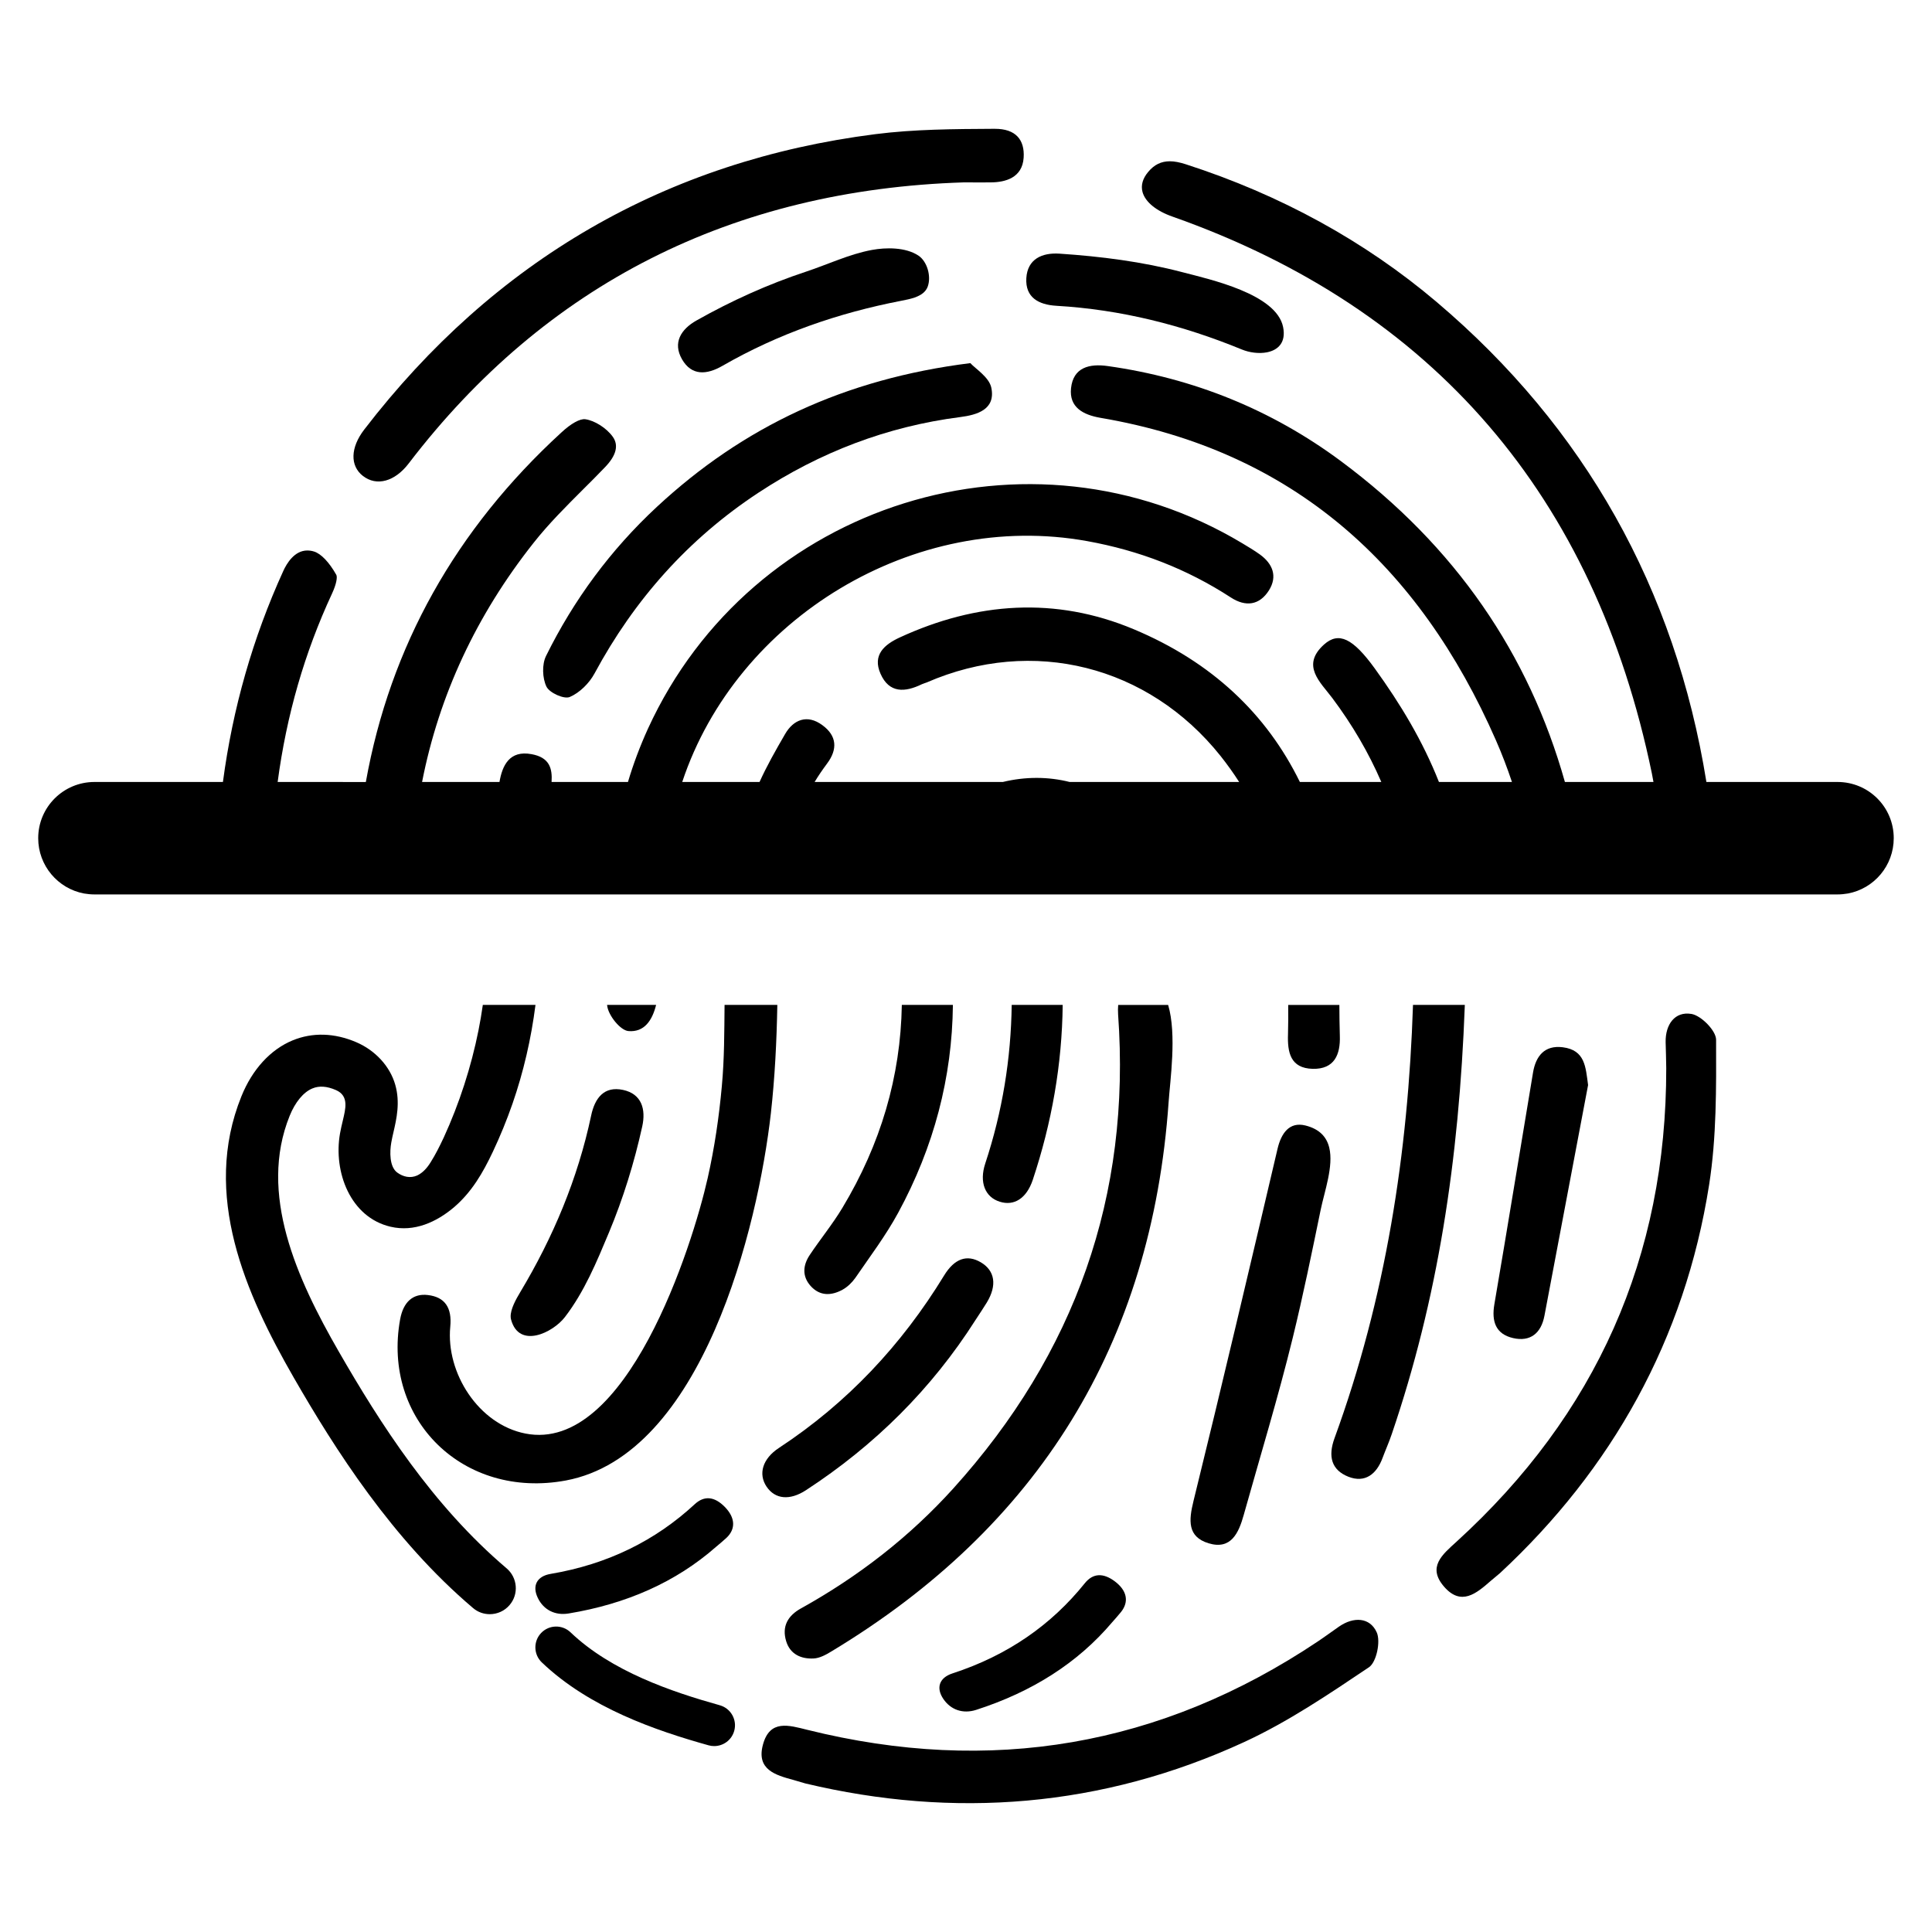
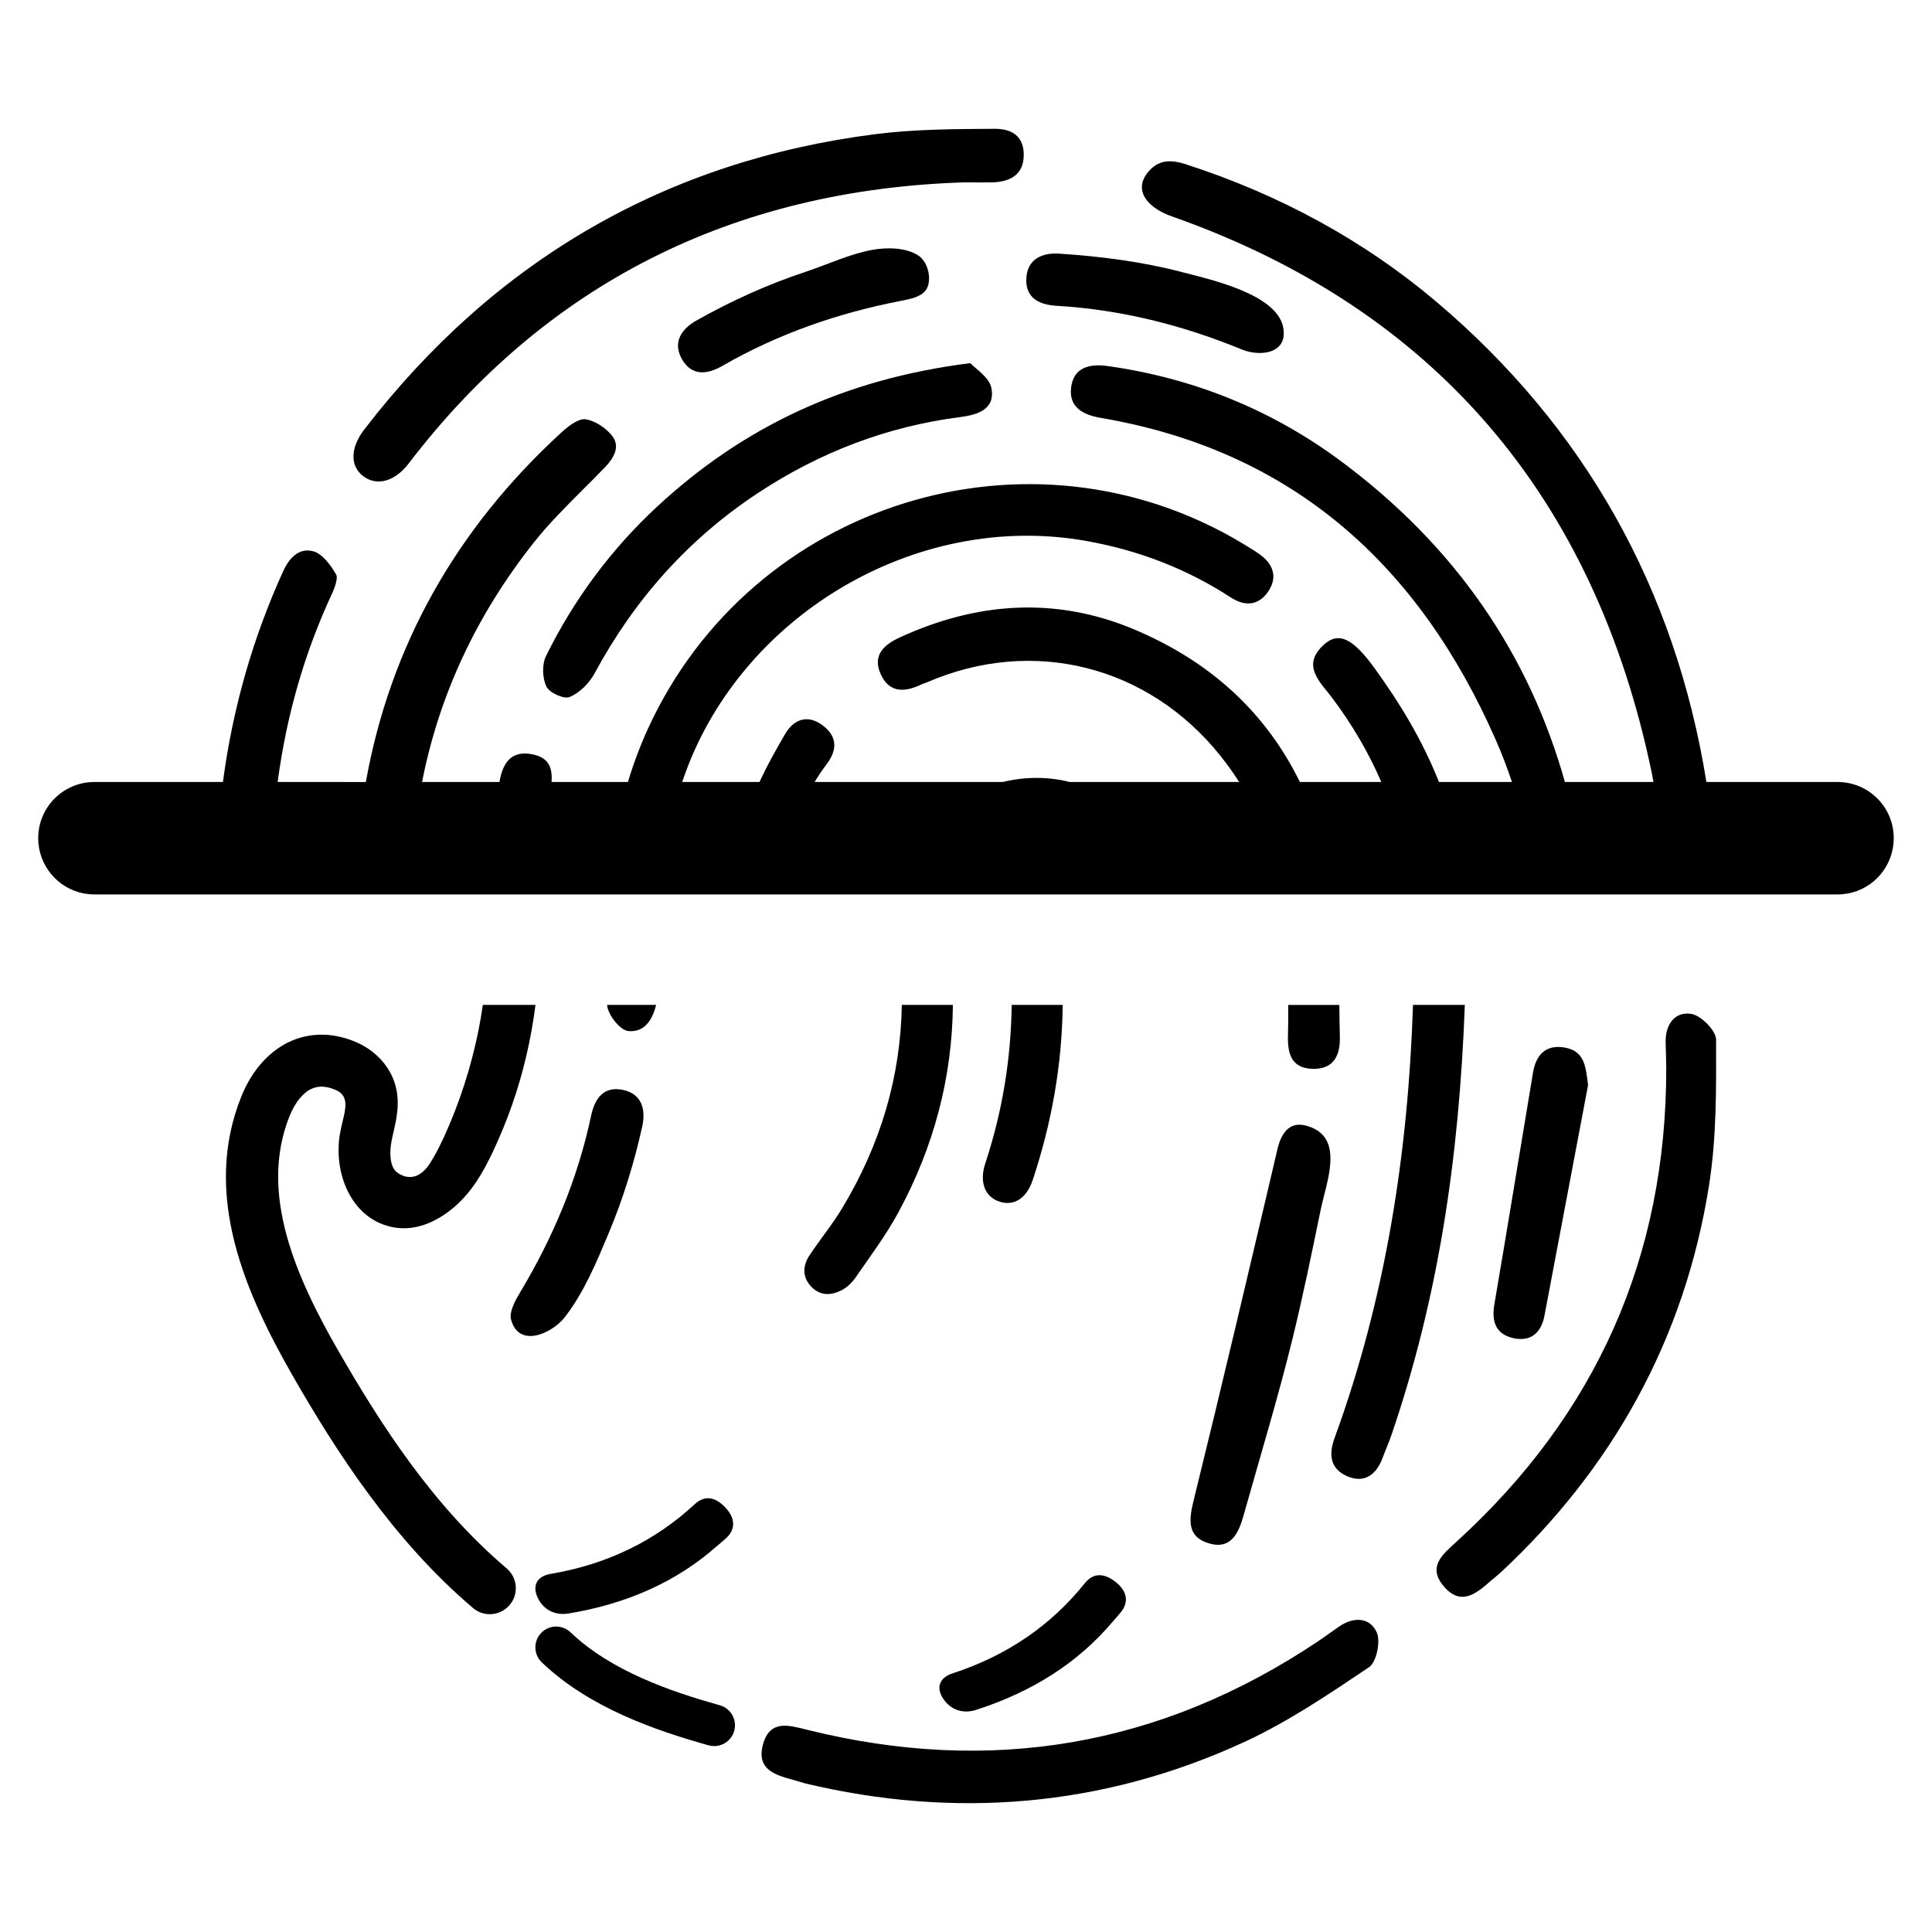
<svg xmlns="http://www.w3.org/2000/svg" fill="#000000" width="800px" height="800px" version="1.1" viewBox="144 144 512 512">
  <g>
    <path d="m304.91 410.54c0.324 2.582 3.477 6.508 5.613 6.703 4.223 0.371 6.332-2.832 7.352-6.93h-12.988c-0.004 0.078 0.023 0.152 0.023 0.227z" />
    <path d="m518.46 410.31c-1.289 39.238-7.227 77.66-20.812 114.86-1.738 4.793-0.82 8.395 3.699 10.184 4.394 1.715 7.449-0.672 9.039-4.969 0.797-2.137 1.738-4.223 2.461-6.383 12.145-35.664 17.805-72.32 19.348-113.7z" />
-     <path d="m335.3 431.79c-0.746 8.195-1.938 16.34-3.75 24.387-4.074 18.105-21.555 72.992-48.305 67.727-12.441-2.434-21.109-16.094-19.918-28.312 0.496-5.09-1.465-7.871-5.934-8.395-3.898-0.473-6.508 1.789-7.352 6.434-4.816 26.574 16.738 47.758 43.906 42.715 36.285-6.781 50.938-67.328 54.34-97.281 1.066-9.535 1.539-19.125 1.715-28.758h-13.984c-0.074 7.156-0.051 14.332-0.719 21.484z" />
    <path d="m499.07 418.51c-0.074-2.731-0.125-5.465-0.125-8.195h-13.559c0.023 2.559 0.023 5.141-0.051 7.723-0.176 4.844 0.621 9.066 6.555 9.215 5.762 0.121 7.352-3.801 7.18-8.742z" />
    <path d="m592.22 412.7c-4.356-0.719-6.887 2.785-6.809 7.461 0.039 2.293 0.156 4.59 0.16 6.883 0.062 50.07-18.625 91.863-55.578 125.52-3.758 3.426-7.828 6.707-3.285 11.934 4.527 5.207 8.562 1.77 12.344-1.543 0.52-0.453 1.055-0.887 2.465-2.066 29.578-27.477 48.977-61.848 55.422-102.94 1.98-12.609 1.879-25.602 1.844-38.414-0.008-2.402-3.957-6.406-6.562-6.84z" />
    <path d="m498.86 575.06c-1.887 1.305-3.731 2.676-5.641 3.953-41.621 27.836-86.758 35.477-135.27 23.41-4.934-1.227-9.922-2.789-11.75 3.887-1.82 6.656 3.281 8.105 8.133 9.414 0.664 0.18 1.324 0.387 3.086 0.906 39.27 9.363 78.629 6.426 116.39-11.008 11.586-5.352 22.34-12.641 32.98-19.781 2-1.344 3.141-6.856 2.055-9.258-1.816-4.019-6.137-4.184-9.984-1.523z" />
    <path d="m288.7 317.85c-1.102 2.231-0.973 5.871 0.117 8.117 0.797 1.645 4.66 3.387 6.168 2.746 2.629-1.117 5.184-3.66 6.578-6.25 10.543-19.566 24.852-35.656 43.418-47.883 16.297-10.73 34.078-17.559 53.492-20.051 4.551-0.582 9.398-2.039 8.246-7.746-0.57-2.824-4.191-5.031-5.566-6.551-33.398 4.176-60.254 16.898-83.086 38.105-12.207 11.34-22 24.59-29.367 39.512z" />
    <path d="m482.56 448.45c-7.305 31.141-14.621 62.281-22.273 93.336-1.27 5.156-1.629 9.484 4.004 11.199 5.953 1.812 7.973-2.75 9.293-7.453 4.379-15.629 9.129-31.168 12.988-46.926 2.758-11.27 5.086-22.641 7.422-34.004 1-4.859 3.457-11.559 2.273-16.453-0.664-2.742-2.469-4.918-6.316-5.883-4.211-1.047-6.406 1.992-7.391 6.184z" />
    <path d="m553.29 492.71c3.871-20.383 7.715-40.773 11.57-61.16-0.656-4.773-0.766-9.266-6.719-10.016-4.824-0.605-7.144 2.348-7.871 6.699-3.434 20.469-6.738 40.957-10.246 61.414-0.781 4.551 0.359 7.891 4.945 8.953 4.582 1.062 7.445-1.285 8.32-5.891z" />
    <path d="m300.66 439.64c-3.539 16.699-10.047 32.215-18.812 46.828-1.051 1.754-2.613 4.492-2.516 6.543 0.012 0.234 0.043 0.461 0.102 0.676 2.121 7.863 11.078 3.508 14.273-0.648 5.148-6.695 8.426-14.641 11.66-22.379 3.797-9.082 6.711-18.523 8.832-28.133 1.004-4.555-0.129-8.633-5.102-9.691-4.984-1.059-7.445 2.113-8.438 6.805z" />
    <path d="m335.44 240.96c14.797-8.512 30.695-14.023 47.426-17.254 2.371-0.457 4.953-0.98 6.309-2.59 0.297-0.352 0.535-0.754 0.699-1.219 0.949-2.691-0.148-6.629-2.516-8.184-3.414-2.238-8.629-2.152-12.277-1.477-6.066 1.125-11.641 3.824-17.457 5.75-10.094 3.34-19.82 7.738-29.074 12.961-4.062 2.293-6.34 5.859-3.809 10.27 2.543 4.418 6.547 4.133 10.699 1.742z" />
    <path d="m423.98 225.04c17.039 0.992 33.359 5.106 49.121 11.578 2.008 0.824 4.535 1.168 6.672 0.746 2.906-0.578 5.094-2.57 4.262-6.703-1.77-8.797-19.461-12.633-26.723-14.535-10.617-2.785-21.57-4.172-32.508-4.902-4.652-0.312-8.516 1.422-8.816 6.496-0.297 5.086 3.207 7.043 7.992 7.32z" />
-     <path d="m356.34 570.2c-3.574 1.961-5.191 4.816-3.996 8.742 1.043 3.426 3.926 4.742 7.277 4.57 1.566-0.074 3.203-0.945 4.617-1.812 54.961-33.082 84.984-81.582 89.457-145.63 0.371-5.562 2.211-17.906-0.125-25.754h-13.238c-0.074 0.77-0.074 1.613-0.023 2.484 3.477 48.129-11.426 89.93-43.66 125.64-11.602 12.836-25.16 23.344-40.309 31.762z" />
    <path d="m367.27 485.79c1.316-0.719 2.508-1.887 3.379-3.106 3.898-5.688 8.098-11.25 11.375-17.285 9.488-17.484 14.305-35.863 14.504-55.086h-13.535c-0.324 19-5.59 36.879-15.746 53.77-2.609 4.348-5.859 8.297-8.668 12.516-1.789 2.684-2.062 5.59 0.223 8.172 2.457 2.758 5.516 2.633 8.469 1.02z" />
    <path d="m240.17 270.12c3.652 2.852 8.473 1.488 12.125-3.281 36.281-47.484 85.793-72.551 147.15-74.508l4.492 0.016c0.895 0 1.789 0 2.688-0.016 3.75-0.027 8.297-1.172 8.652-6.531 0.164-2.371-0.387-4.301-1.586-5.582-1.297-1.391-3.32-2.082-6.023-2.082h-0.508c-10.281 0.055-20.918 0.109-31.184 1.418-55.352 7.043-100.94 33.387-135.47 78.309-3.648 4.762-3.785 9.57-0.34 12.258z" />
    <path d="m405.09 452.38c-1.613 4.918-0.051 8.867 3.848 10.082 3.824 1.219 7.102-0.895 8.742-5.738 5.066-15.223 7.773-30.672 7.945-46.418h-13.512c-0.195 14.234-2.453 28.266-7.023 42.074z" />
-     <path d="m347.16 537.99c2.25 3.332 6.137 3.727 10.426 0.93 18.18-11.859 33.281-26.793 44.953-45.137 0.996-1.539 2.035-3.051 2.984-4.617 2.754-4.551 2.152-8.434-1.598-10.641-3.664-2.156-6.981-1.008-9.734 3.504-11.258 18.422-25.676 33.801-43.762 45.684-4.332 2.84-5.555 6.891-3.269 10.277z" />
    <path d="m294.68 571.59c15.305-2.527 28.422-8.297 39.094-17.676 0.91-0.781 1.848-1.527 2.723-2.348 2.535-2.375 2.367-5.379-0.422-8.223-2.727-2.777-5.438-3.051-7.969-0.707-10.352 9.574-22.961 15.895-38.195 18.465-3.648 0.617-4.934 3.141-3.394 6.348 1.512 3.16 4.555 4.738 8.164 4.141z" />
    <path d="m431.48 563.58c-8.828 10.992-20.371 19.102-35.059 23.887-3.519 1.145-4.418 3.832-2.422 6.777 1.965 2.898 5.203 4.012 8.688 2.891 14.766-4.754 26.891-12.391 36.066-23.238 0.785-0.906 1.605-1.785 2.348-2.723 2.156-2.723 1.551-5.668-1.629-8.074-3.109-2.34-5.832-2.211-7.992 0.48z" />
    <path d="m233.78 502.18c-11.125-19.32-21.359-41.848-13.012-62.484 1.465-3.625 3.652-6.285 6.035-7.254 1.789-0.746 3.824-0.598 6.184 0.422 3.602 1.539 2.559 5.066 1.863 8.098-0.273 1.094-0.523 2.234-0.746 3.426-1.789 10.184 2.731 22.227 13.41 24.711 6.258 1.465 12.168-1.219 16.863-5.215 4.668-4.023 7.598-9.09 10.207-14.602 1.961-4.148 3.699-8.395 5.215-12.742 2.953-8.492 4.969-17.309 6.109-26.227h-13.957c-0.324 2.262-0.695 4.496-1.141 6.707-1.938 9.711-5.09 19.445-9.215 28.438-0.023 0.051-0.051 0.098-0.074 0.148-1.02 2.184-2.109 4.348-3.402 6.406-0.867 1.414-2.035 2.781-3.574 3.504-1.812 0.797-3.699 0.371-5.266-0.77-2.109-1.539-2.012-5.562-1.59-7.945 0.148-0.918 0.371-1.812 0.57-2.707 0.82-3.551 1.84-7.945 0.473-12.668-1.391-4.844-5.266-9.066-10.305-11.227-5.785-2.484-11.598-2.656-16.863-0.496-5.859 2.41-10.703 7.676-13.586 14.828-10.555 26.102 1.094 52.328 13.859 74.531 10.879 18.898 26.102 42.914 47.508 61.07 1.289 1.117 2.883 1.641 4.445 1.641 1.961 0 3.898-0.82 5.266-2.434 2.461-2.883 2.109-7.227-0.797-9.711-19.672-16.695-33.504-38.398-44.48-57.449z" />
    <path d="m334.75 595.91c-12.719-3.559-28.711-8.969-39.551-19.328-2.203-2.106-5.691-2.023-7.793 0.176-2.102 2.203-2.023 5.691 0.176 7.793 12.605 12.047 30.242 18.074 44.199 21.977 0.496 0.141 0.996 0.203 1.488 0.203 2.41 0 4.625-1.594 5.305-4.027 0.82-2.93-0.891-5.973-3.824-6.793z" />
    <path d="m630.96 351.23h-34.746c-8.246-51.211-32.285-93.977-71.5-127.21-19.023-16.117-41.375-28.387-66.457-36.484-1.613-0.523-3.004-0.797-4.223-0.797-2.309 0-4.148 0.895-5.738 2.805-1.488 1.762-1.988 3.574-1.516 5.34 0.719 2.633 3.625 5.016 7.973 6.531 69.09 24.387 111.81 74.008 127.01 147.55 0.148 0.746 0.297 1.516 0.422 2.262h-23.469c-9.535-33.852-28.934-62.438-59.406-85.059-18.355-13.609-39.016-21.953-61.715-25.156-4.867-0.695-9.188 0.324-9.762 5.887-0.523 5.066 3.227 7.027 7.773 7.824 51.086 8.668 84.539 39.164 104.83 85.457 1.59 3.625 3.004 7.328 4.246 11.051h-19.348c-4.273-10.828-10.156-20.613-17.035-30.125-5.762-7.945-9.512-9.785-13.41-6.309-6.184 5.562-0.992 9.961 2.16 14.156 5.34 7.129 9.66 14.527 13.012 22.277h-21.582c-8.793-17.957-23.27-31.789-44.031-40.48-20.738-8.691-41.648-7.203-62.012 2.184-4.023 1.863-7.301 4.594-5.09 9.613 2.309 5.238 6.508 4.941 10.953 2.781 0.422-0.199 0.867-0.297 1.289-0.473 28.09-12.219 58.734-4.496 77.883 19.496 1.789 2.262 3.426 4.547 4.918 6.879h-44.926c-5.613-1.414-11.648-1.465-17.707 0h-49.871c0.992-1.664 2.109-3.277 3.305-4.891 2.805-3.75 2.633-7.328-1.242-10.156-4.047-3.004-7.699-1.441-9.883 2.336-2.582 4.445-4.867 8.492-6.781 12.715h-20.488c14.406-43.387 61.492-72.145 107.36-63.828 13.734 2.484 26.375 7.352 38.023 14.926 3.926 2.559 7.598 2.086 10.109-1.887 2.309-3.699 1.02-7.027-2.41-9.512-1.488-1.066-3.078-2.012-4.644-2.953-56.402-33.852-130.06-10.828-157.53 49.148-2.109 4.644-3.875 9.34-5.289 14.105h-20.242c0.223-3.551-0.496-6.508-5.316-7.375-5.859-1.094-7.75 3.031-8.492 7.375h-20.512c4.496-22.973 14.379-44.207 29.555-63.379 3.996-5.066 8.641-9.684 13.113-14.156 1.961-1.961 3.926-3.898 5.836-5.91 2.981-3.106 3.652-5.812 2.012-8.07-1.664-2.309-4.793-4.273-7.254-4.617-1.414-0.199-3.824 1.168-6.309 3.477-28.039 25.68-45.422 56.75-51.855 92.66l-23.371-0.008c2.359-17.734 7.129-34.25 14.406-49.918 1.219-2.633 1.441-4.394 1.141-4.969-1.887-3.352-4.047-5.613-5.91-6.184-0.621-0.199-1.219-0.273-1.789-0.273-3.379 0-5.438 3.402-6.359 5.438-8.047 17.656-13.41 36.383-15.992 55.902l-34.051 0.004c-8.219 0-14.902 6.656-14.902 14.902 0 7.277 5.242 13.363 12.145 14.652 0.895 0.148 1.812 0.246 2.758 0.246h461.93c0.945 0 1.863-0.098 2.758-0.246 6.93-1.289 12.145-7.375 12.145-14.652 0.008-8.246-6.648-14.902-14.895-14.902z" />
  </g>
</svg>